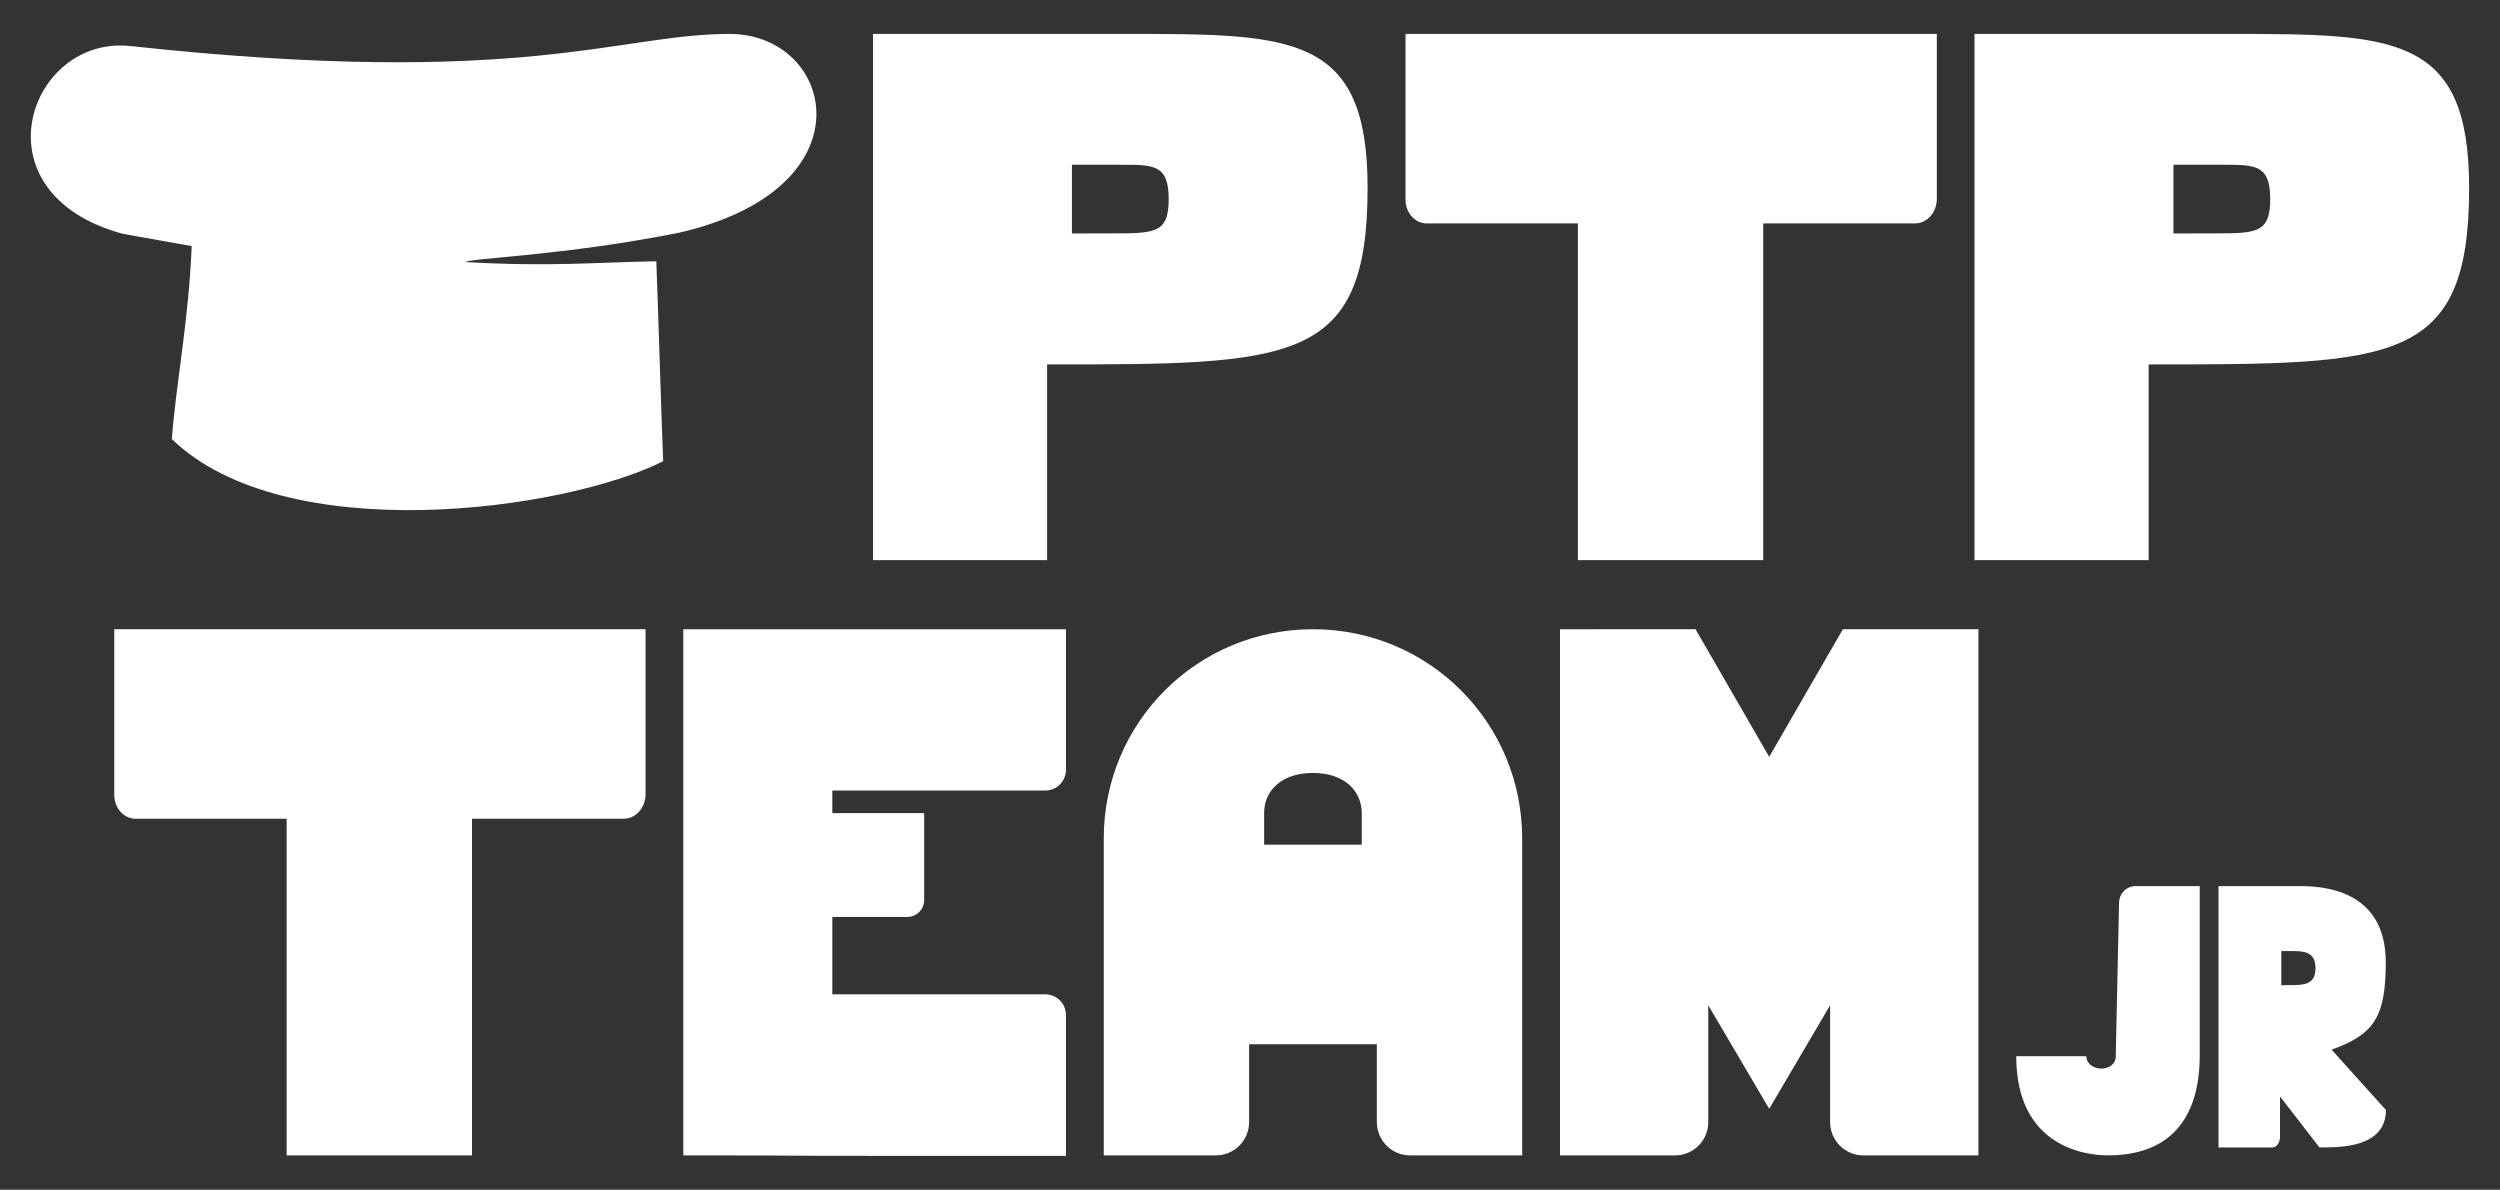
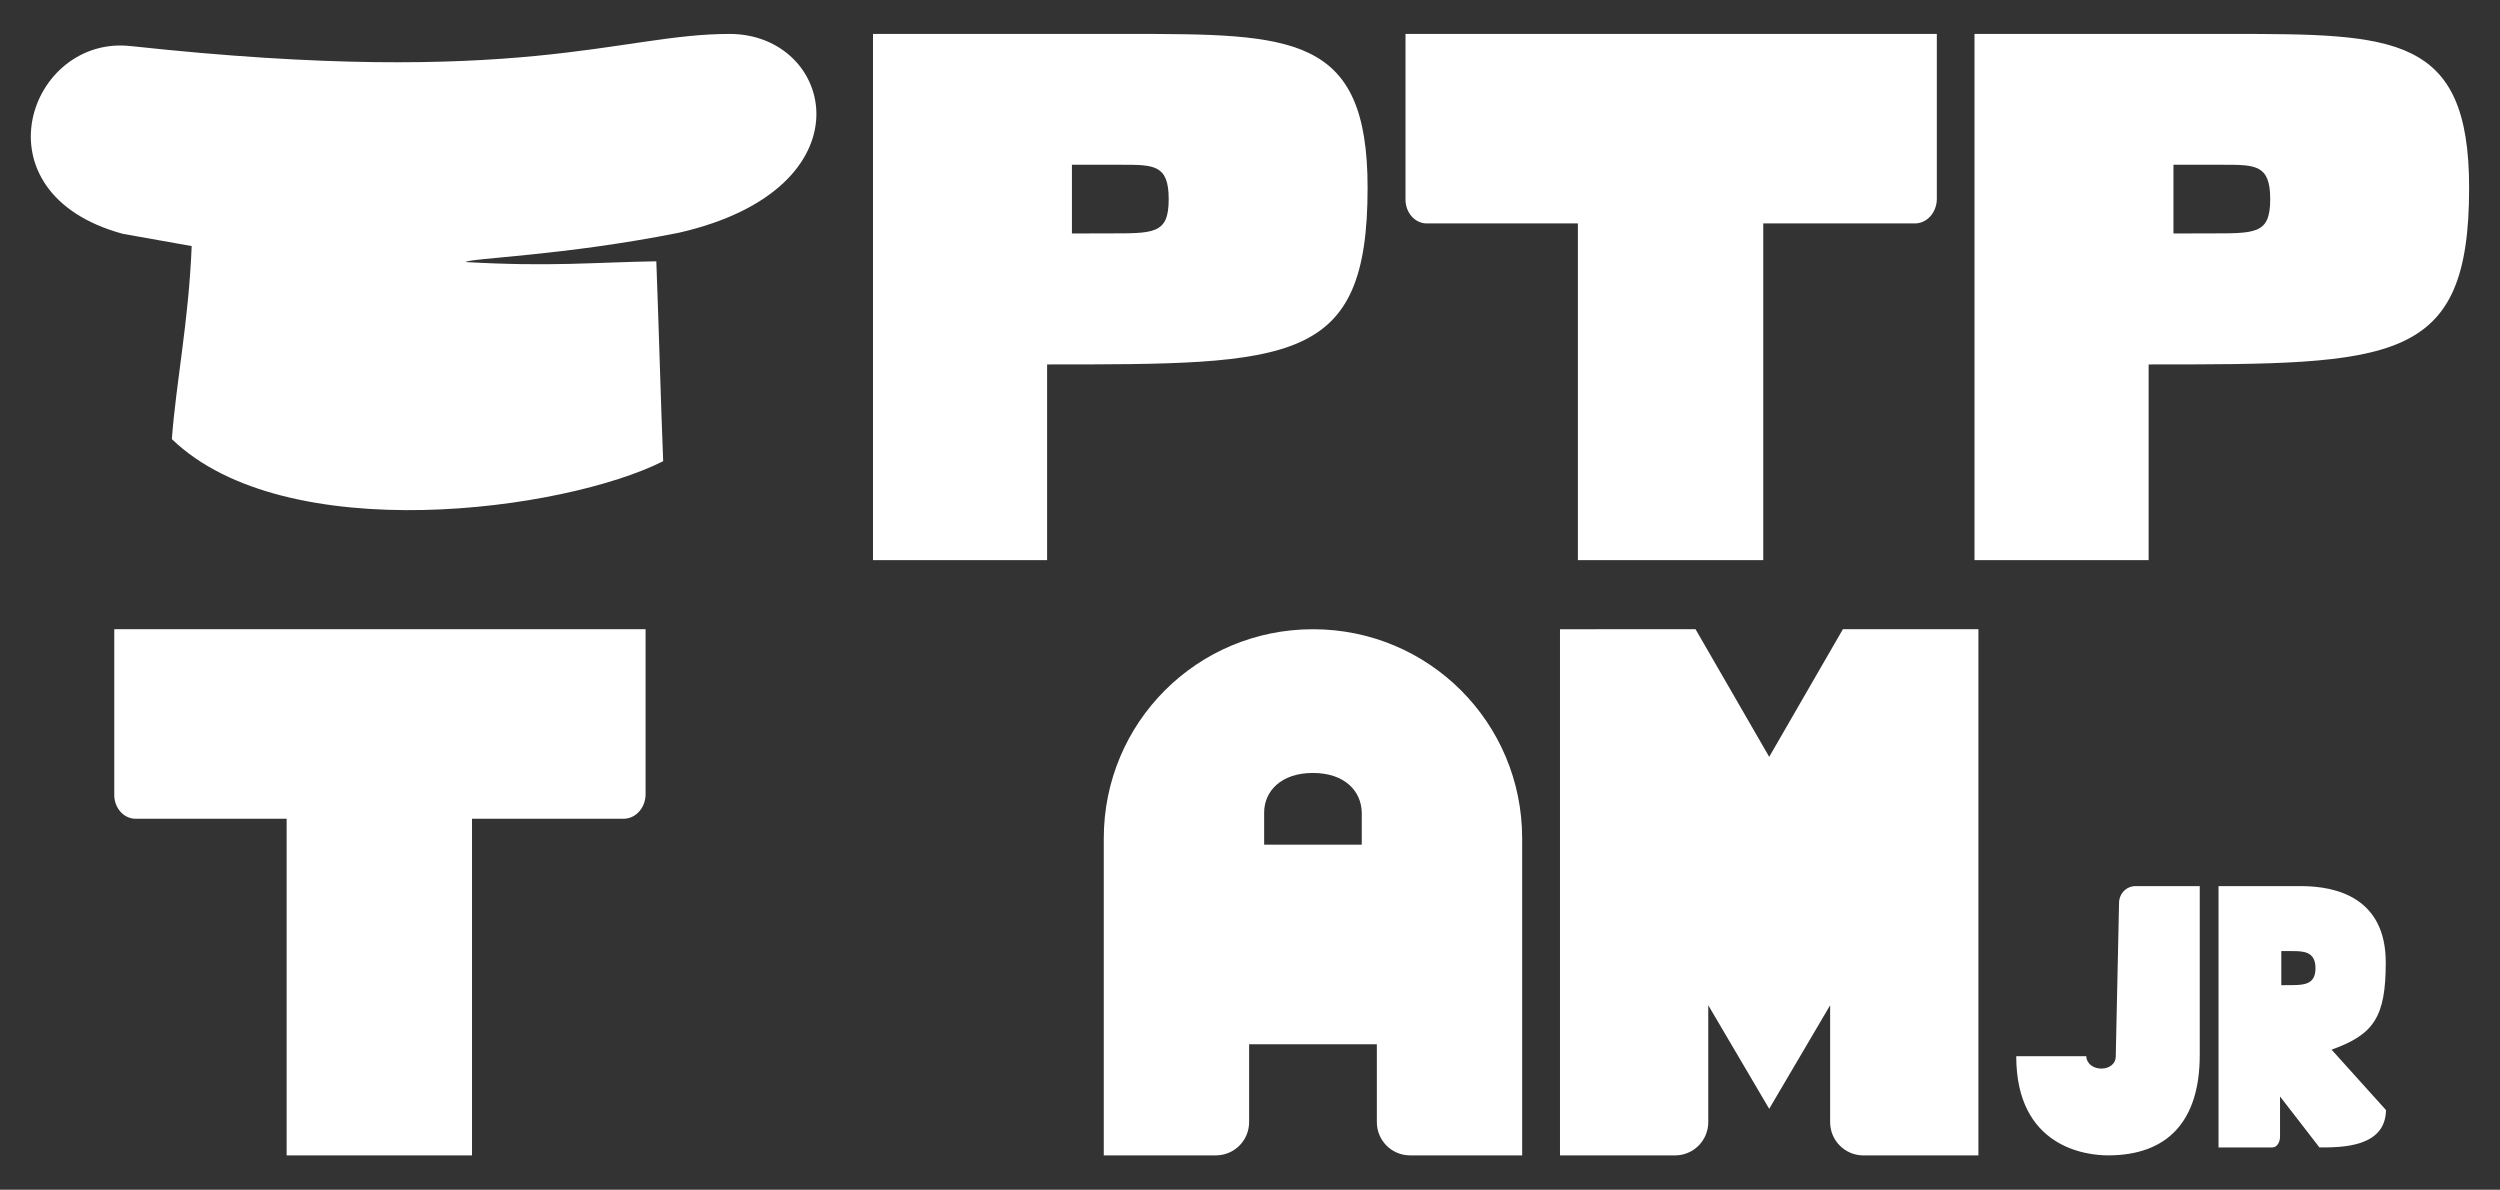
<svg xmlns="http://www.w3.org/2000/svg" xmlns:ns1="http://www.inkscape.org/namespaces/inkscape" xmlns:ns2="http://sodipodi.sourceforge.net/DTD/sodipodi-0.dtd" width="332" height="158" viewBox="0 0 87.842 41.804" version="1.1" id="svg1" xml:space="preserve" ns1:export-filename="PTPTeamJrLogoWhiteRaster.png" ns1:export-xdpi="444.70721" ns1:export-ydpi="444.70721" ns1:version="1.4 (86a8ad7, 2024-10-11)" ns2:docname="PTPTeamJrLogoWhite.svg">
  <rect x="0" y="0" width="87.842" height="41.804" fill="#333333" stroke="none" />
  <ns2:namedview id="namedview1" pagecolor="#505050" bordercolor="#ffffff" borderopacity="1" ns1:showpageshadow="0" ns1:pageopacity="0" ns1:pagecheckerboard="1" ns1:deskcolor="#505050" ns1:document-units="px" ns1:zoom="2.8284271" ns1:cx="180.84256" ns1:cy="84.322484" ns1:window-width="1920" ns1:window-height="991" ns1:window-x="-9" ns1:window-y="-9" ns1:window-maximized="1" ns1:current-layer="layer1" />
  <defs id="defs1">
    <ns1:path-effect effect="fillet_chamfer" id="path-effect75" is_visible="true" lpeversion="1" nodesatellites_param="F,0,0,1,0,0,0,1 @ F,0,0,1,0,0.84,0,1 @ F,0,0,1,0,0,0,1 @ F,0,0,1,0,0,0,1 @ F,0,0,1,0,0,0,1 @ F,0,0,1,0,0,0,1 @ F,0,0,1,0,0.867,0,1 @ F,0,0,1,0,0,0,1" radius="0" unit="px" method="auto" mode="F" chamfer_steps="1" flexible="false" use_knot_distance="true" apply_no_radius="true" apply_with_radius="true" only_selected="false" hide_knots="false" />
    <ns1:path-effect effect="fillet_chamfer" id="path-effect75-3" is_visible="true" lpeversion="1" nodesatellites_param="F,0,0,1,0,0,0,1 @ F,0,0,1,0,0.84,0,1 @ F,0,0,1,0,0,0,1 @ F,0,0,1,0,0,0,1 @ F,0,0,1,0,0,0,1 @ F,0,0,1,0,0,0,1 @ F,0,0,1,0,0.867,0,1 @ F,0,0,1,0,0,0,1" radius="0" unit="px" method="auto" mode="F" chamfer_steps="1" flexible="false" use_knot_distance="true" apply_no_radius="true" apply_with_radius="true" only_selected="false" hide_knots="false" />
    <ns1:path-effect effect="fillet_chamfer" id="path-effect75-2" is_visible="true" lpeversion="1" nodesatellites_param="F,0,0,1,0,0,0,1 @ F,0,0,1,0,0.84,0,1 @ F,0,0,1,0,0,0,1 @ F,0,0,1,0,0,0,1 @ F,0,0,1,0,0,0,1 @ F,0,0,1,0,0,0,1 @ F,0,0,1,0,0.867,0,1 @ F,0,0,1,0,0,0,1" radius="0" unit="px" method="auto" mode="F" chamfer_steps="1" flexible="false" use_knot_distance="true" apply_no_radius="true" apply_with_radius="true" only_selected="false" hide_knots="false" />
    <ns1:path-effect effect="fillet_chamfer" id="path-effect75-1" is_visible="true" lpeversion="1" nodesatellites_param="F,0,0,1,0,0,0,1 @ F,0,0,1,0,0.84,0,1 @ F,0,0,1,0,0,0,1 @ F,0,0,1,0,0,0,1 @ F,0,0,1,0,0,0,1 @ F,0,0,1,0,0,0,1 @ F,0,0,1,0,0.867,0,1 @ F,0,0,1,0,0,0,1" radius="0" unit="px" method="auto" mode="F" chamfer_steps="1" flexible="false" use_knot_distance="true" apply_no_radius="true" apply_with_radius="true" only_selected="false" hide_knots="false" />
  </defs>
  <g ns1:label="Layer 1" ns1:groupmode="layer" id="layer1" transform="translate(-13.305,-9.841)">
    <path style="fill:#ffffff;stroke-width:0.214" d="m 17.923,11.462 c 13.757,1.49 17.109,-0.429 21.017,-0.429 3.683,0 5.039,5.422 -1.774,6.984 -4.059,0.811 -7.358,0.892 -7.502,1.032 3.014,0.17 4.444,0.011 6.702,-0.027 0.095,2.537 0.156,4.912 0.241,7.024 -3.462,1.743 -13.265,3.087 -17.264,-0.777 0.157,-2.064 0.593,-4.15 0.697,-6.782 l -2.413,-0.429 c -5.295,-1.432 -3.296,-7.024 0.295,-6.595 z" id="path10" ns2:nodetypes="cccccccccc" />
    <path id="path42" style="fill:#ffffff;stroke-width:0.265" d="m 43.979,11.033 v 18.488 h 6.118 v -6.875 c 8.632,0 11.261,0.001 11.261,-6.21 0,-5.38 -2.629,-5.403 -8.417,-5.403 z m 6.99,4.597 h 1.753 c 1.132,0 1.647,2.37e-4 1.647,1.205 0,1.248 -0.514,1.206 -2.203,1.206 -0.399,0.001 -0.798,0.002 -1.197,0.004 z" />
    <path id="path42-7" style="fill:#ffffff;stroke-width:0.265" d="m 82.683,11.033 v 18.488 h 6.118 v -6.875 c 8.632,0 11.261,0.001 11.261,-6.21 0,-5.38 -2.629,-5.403 -8.417,-5.403 z m 6.99,4.597 h 1.753 c 1.132,0 1.647,2.37e-4 1.647,1.205 0,1.248 -0.514,1.206 -2.203,1.206 -0.399,0.001 -0.798,0.002 -1.197,0.004 z" />
    <path id="path42-7-8" style="fill:#ffffff;stroke-width:0.111" d="m 91.257,40.976 v 9.182 h 1.894 c 0.148,0 0.267,-0.168 0.267,-0.376 v -1.415 l 1.385,1.791 c 0.783,-2e-6 2.316,-2e-6 2.339,-1.312 l -1.913,-2.124 c 1.493,-0.531 1.904,-1.155 1.904,-3.063 0,-2.277 -1.742,-2.683 -2.973,-2.683 z m 2.206,2.283 h 0.356 c 0.4,0 0.845,1.18e-4 0.845,0.598 0,0.62 -0.445,0.599 -1.041,0.599 -0.141,5.96e-4 -0.019,0.001 -0.16,0.002 z" ns2:nodetypes="ccssccccssccssccc" />
    <path id="rect44-2" style="color:#000000;font-style:normal;font-variant:normal;font-weight:normal;font-stretch:normal;font-size:medium;line-height:normal;font-family:sans-serif;font-variant-ligatures:normal;font-variant-position:normal;font-variant-caps:normal;font-variant-numeric:normal;font-variant-alternates:normal;font-variant-east-asian:normal;font-feature-settings:normal;font-variation-settings:normal;text-indent:0;text-align:start;text-decoration-line:none;text-decoration-style:solid;text-decoration-color:#000000;letter-spacing:normal;word-spacing:normal;text-transform:none;writing-mode:lr-tb;direction:ltr;text-orientation:mixed;dominant-baseline:auto;baseline-shift:baseline;text-anchor:start;white-space:normal;shape-padding:0;shape-margin:0;inline-size:0;clip-rule:nonzero;display:inline;overflow:visible;visibility:visible;isolation:auto;mix-blend-mode:normal;color-interpolation:sRGB;color-interpolation-filters:linearRGB;solid-color:#000000;solid-opacity:1;vector-effect:none;fill:#ffffff;fill-opacity:1;fill-rule:nonzero;stroke:none;stroke-linecap:butt;stroke-linejoin:miter;stroke-miterlimit:4;stroke-dasharray:none;stroke-dashoffset:0;stroke-opacity:1;-inkscape-stroke:none;color-rendering:auto;image-rendering:auto;shape-rendering:auto;text-rendering:auto;enable-background:accumulate;stop-color:#000000" d="m 10.273,31.284 v 5.818 a 0.84,0.84 45 0 0 0.84,0.84 h 5.988 v 11.83 h 7.343 V 37.942 h 6.009 a 0.867,0.867 135 0 0 0.867,-0.867 v -5.791 z" transform="matrix(0.887,0,0,1,8.208,0.666)" ns1:original-d="m 10.2728,31.283696 v 6.657992 h 6.828524 v 11.829769 h 7.343221 V 37.941688 h 6.87555 v -6.657992 z" ns1:path-effect="#path-effect75" />
    <path id="rect44-2-5" style="color:#000000;font-style:normal;font-variant:normal;font-weight:normal;font-stretch:normal;font-size:medium;line-height:normal;font-family:sans-serif;font-variant-ligatures:normal;font-variant-position:normal;font-variant-caps:normal;font-variant-numeric:normal;font-variant-alternates:normal;font-variant-east-asian:normal;font-feature-settings:normal;font-variation-settings:normal;text-indent:0;text-align:start;text-decoration-line:none;text-decoration-style:solid;text-decoration-color:#000000;letter-spacing:normal;word-spacing:normal;text-transform:none;writing-mode:lr-tb;direction:ltr;text-orientation:mixed;dominant-baseline:auto;baseline-shift:baseline;text-anchor:start;white-space:normal;shape-padding:0;shape-margin:0;inline-size:0;clip-rule:nonzero;display:inline;overflow:visible;visibility:visible;isolation:auto;mix-blend-mode:normal;color-interpolation:sRGB;color-interpolation-filters:linearRGB;solid-color:#000000;solid-opacity:1;vector-effect:none;fill:#ffffff;fill-opacity:1;fill-rule:nonzero;stroke:none;stroke-linecap:butt;stroke-linejoin:miter;stroke-miterlimit:4;stroke-dasharray:none;stroke-dashoffset:0;stroke-opacity:1;-inkscape-stroke:none;color-rendering:auto;image-rendering:auto;shape-rendering:auto;text-rendering:auto;enable-background:accumulate;stop-color:#000000" d="m 10.273,31.284 v 5.818 a 0.84,0.84 45 0 0 0.84,0.84 h 5.988 v 11.83 h 7.343 V 37.942 h 6.009 a 0.867,0.867 135 0 0 0.867,-0.867 v -5.791 z" transform="matrix(0.887,0,0,1,53.578,-20.251)" ns1:original-d="m 10.2728,31.283696 v 6.657992 h 6.828524 v 11.829769 h 7.343221 V 37.941688 h 6.87555 v -6.657992 z" ns1:path-effect="#path-effect75-1" />
-     <path id="rect47" style="fill:#ffffff;stroke-width:0.265" d="m 37.314,31.95 v 18.488 c 13.553,0 -8.827,0.017 13.445,0.017 v -4.948 c 0,-0.403 -0.325,-0.728 -0.728,-0.728 h -7.481 v -2.72 h 2.632 c 0.33,0 0.595,-0.266 0.595,-0.595 v -3.053 h -3.227 v -0.794 h 7.481 c 0.403,0 0.728,-0.325 0.728,-0.728 v -4.938 z" ns2:nodetypes="cccssccsscccsscc" />
    <path id="rect53" style="fill:#ffffff;stroke-width:0.277" d="m 59.438,31.95 c -4.072,0 -7.35,3.278 -7.35,7.35 v 11.137 h 3.937 c 0.648,0 1.17,-0.522 1.17,-1.17 v -2.735 h 4.488 v 2.735 c 0,0.648 0.522,1.17 1.17,1.17 H 66.789 V 39.3 c 0,-4.072 -3.279,-7.35 -7.351,-7.35 z m 0,5.05 c 1.122,6.83e-4 1.703,0.644 1.715,1.395 v 1.124 h -3.43 v -1.124 c 0,-0.753 0.593,-1.396 1.715,-1.395 z" ns2:nodetypes="sscssccsscssscccss" />
    <path id="rect57" style="fill:#ffffff;stroke-width:0.265" d="m 68.118,31.95 v 18.488 h 4.04 c 0.648,0 1.17,-0.522 1.17,-1.17 v -4.106 l 2.141,3.639 2.141,-3.639 v 4.106 c 0,0.648 0.522,1.17 1.17,1.17 h 4.04 V 31.95 h -4.762 l -2.589,4.484 -2.588,-4.484 z" />
    <path id="rect65-4-9" style="fill:#ffffff;stroke-width:0.131" d="m 88.343,40.976 c -0.322,10e-7 -0.574,0.259 -0.581,0.581 l -0.116,5.395 c 0,0.581 -1.004,0.581 -1.037,0 l -2.46,-2e-6 c 0,3.206 2.46,3.485 3.224,3.485 2.083,0 3.224,-1.189 3.224,-3.523 v -5.938 z" ns2:nodetypes="ssccccccs" />
  </g>
</svg>